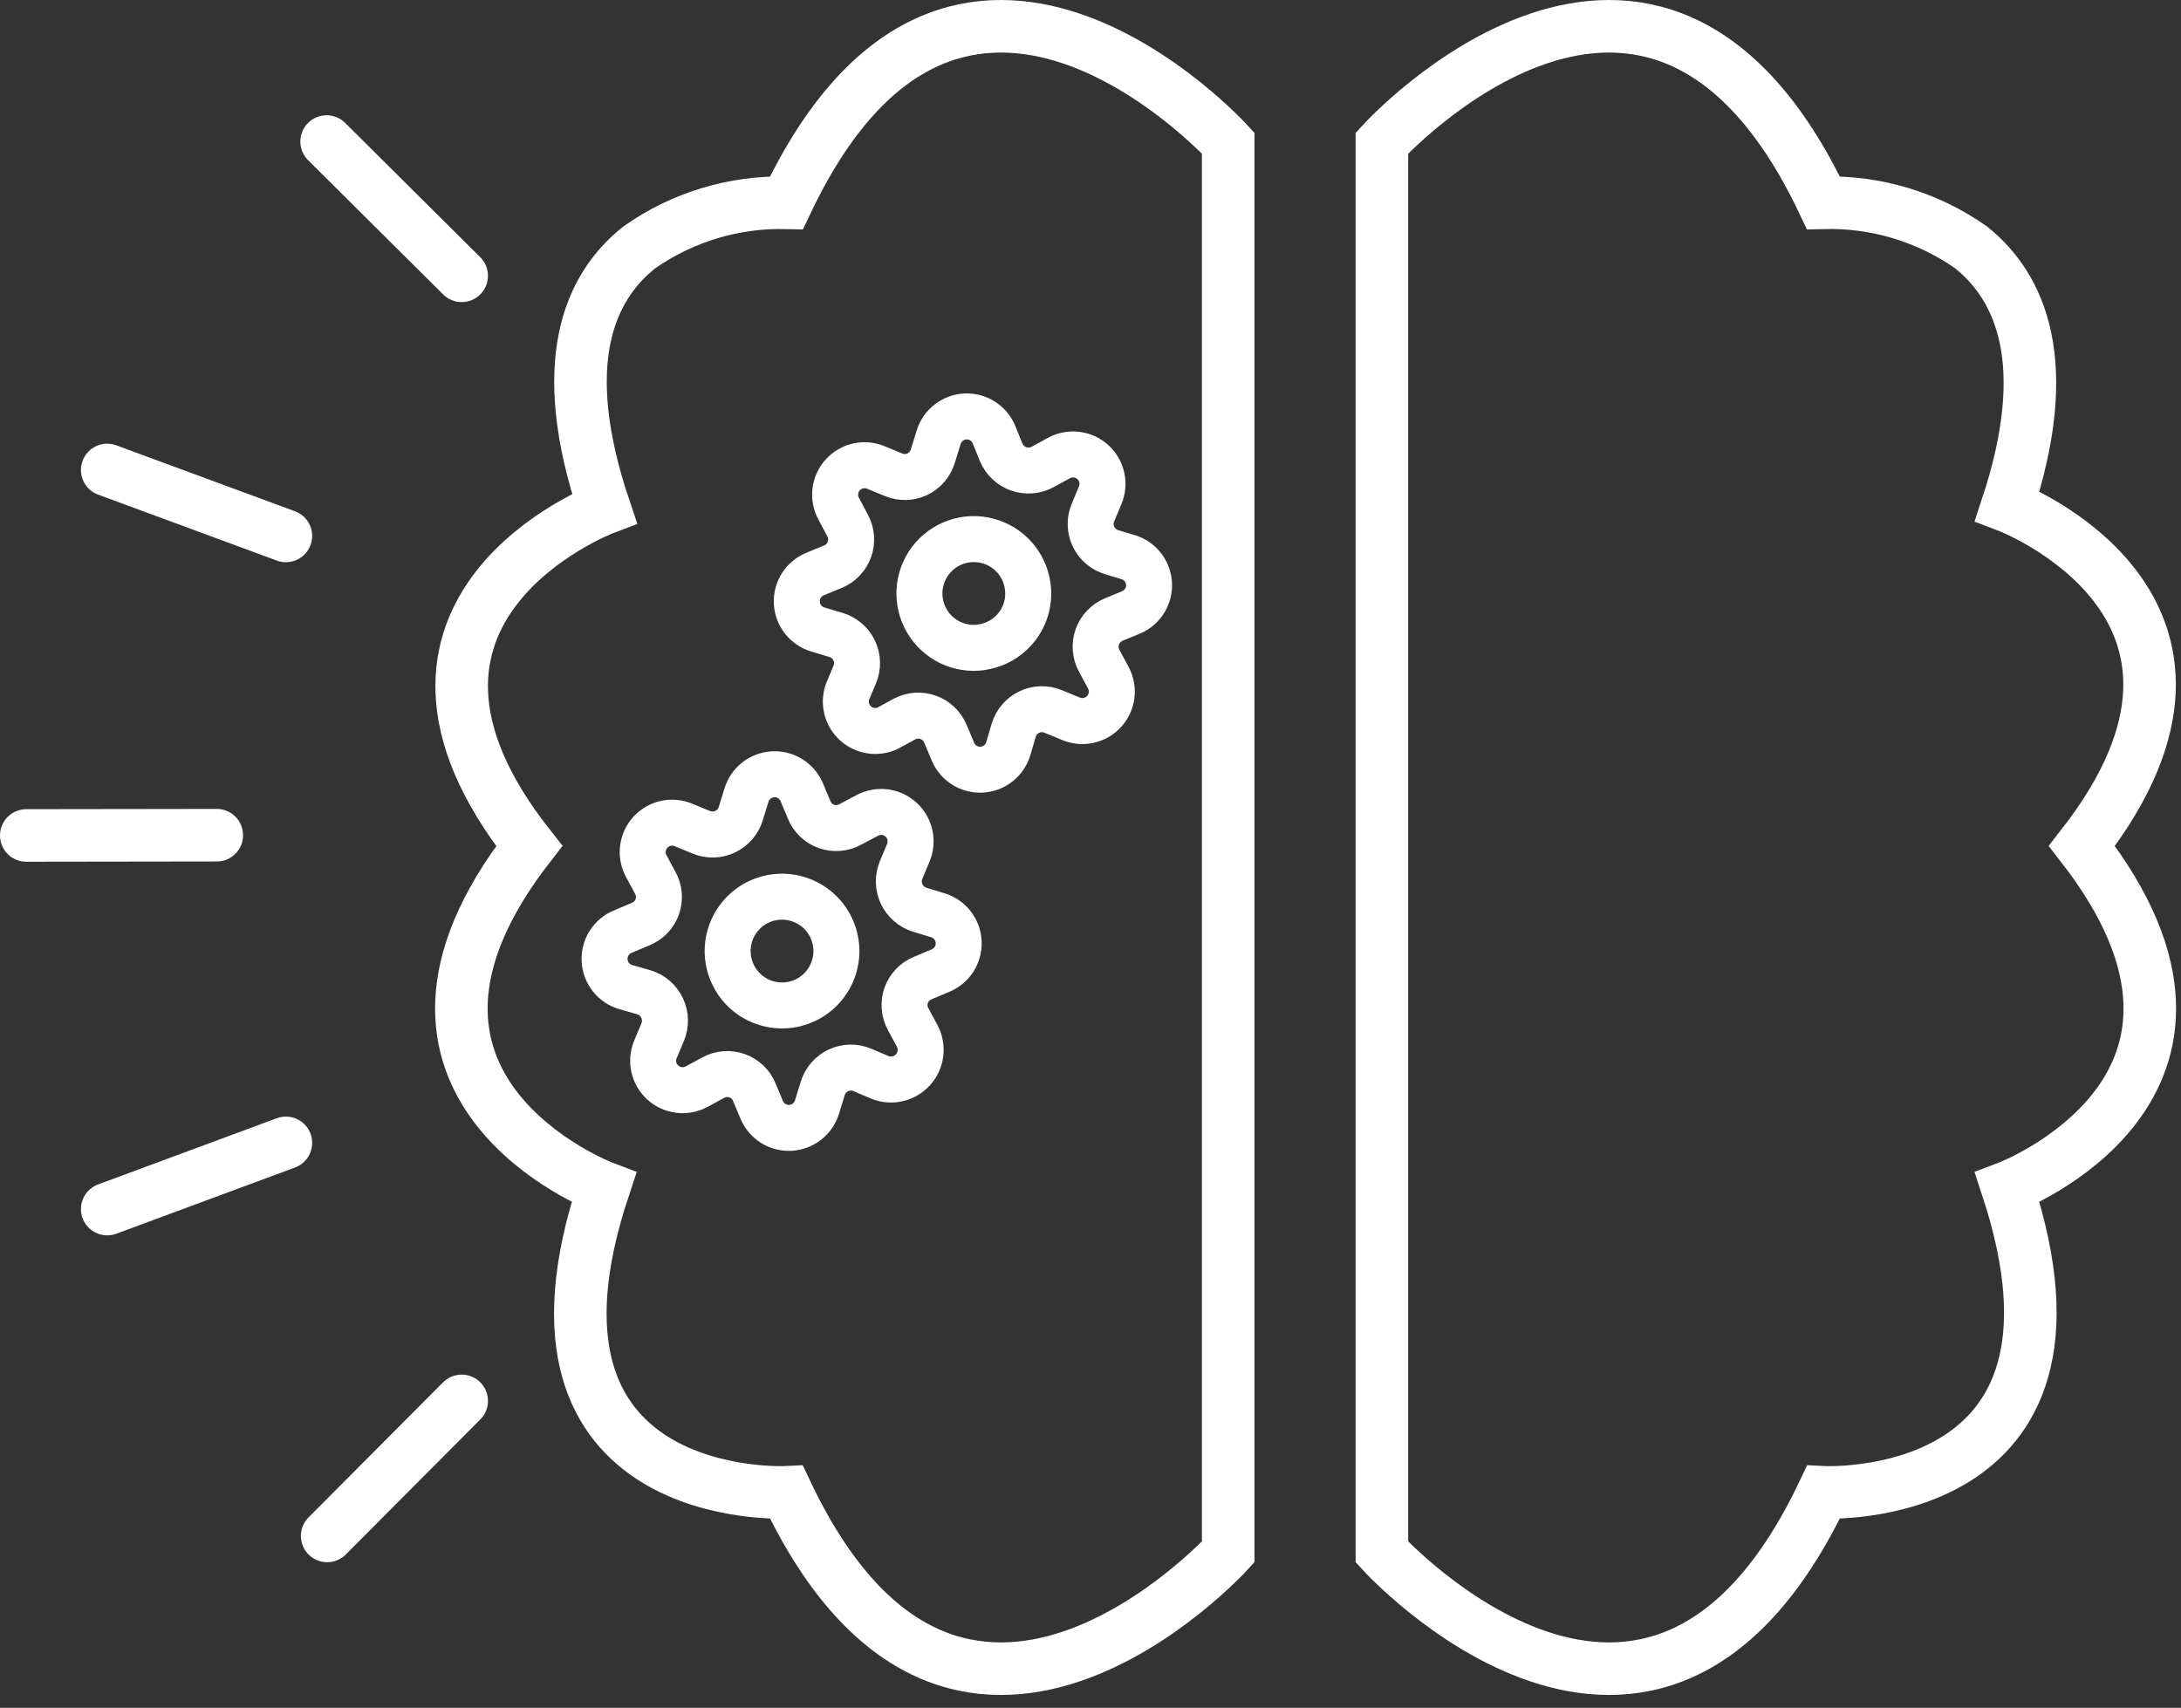
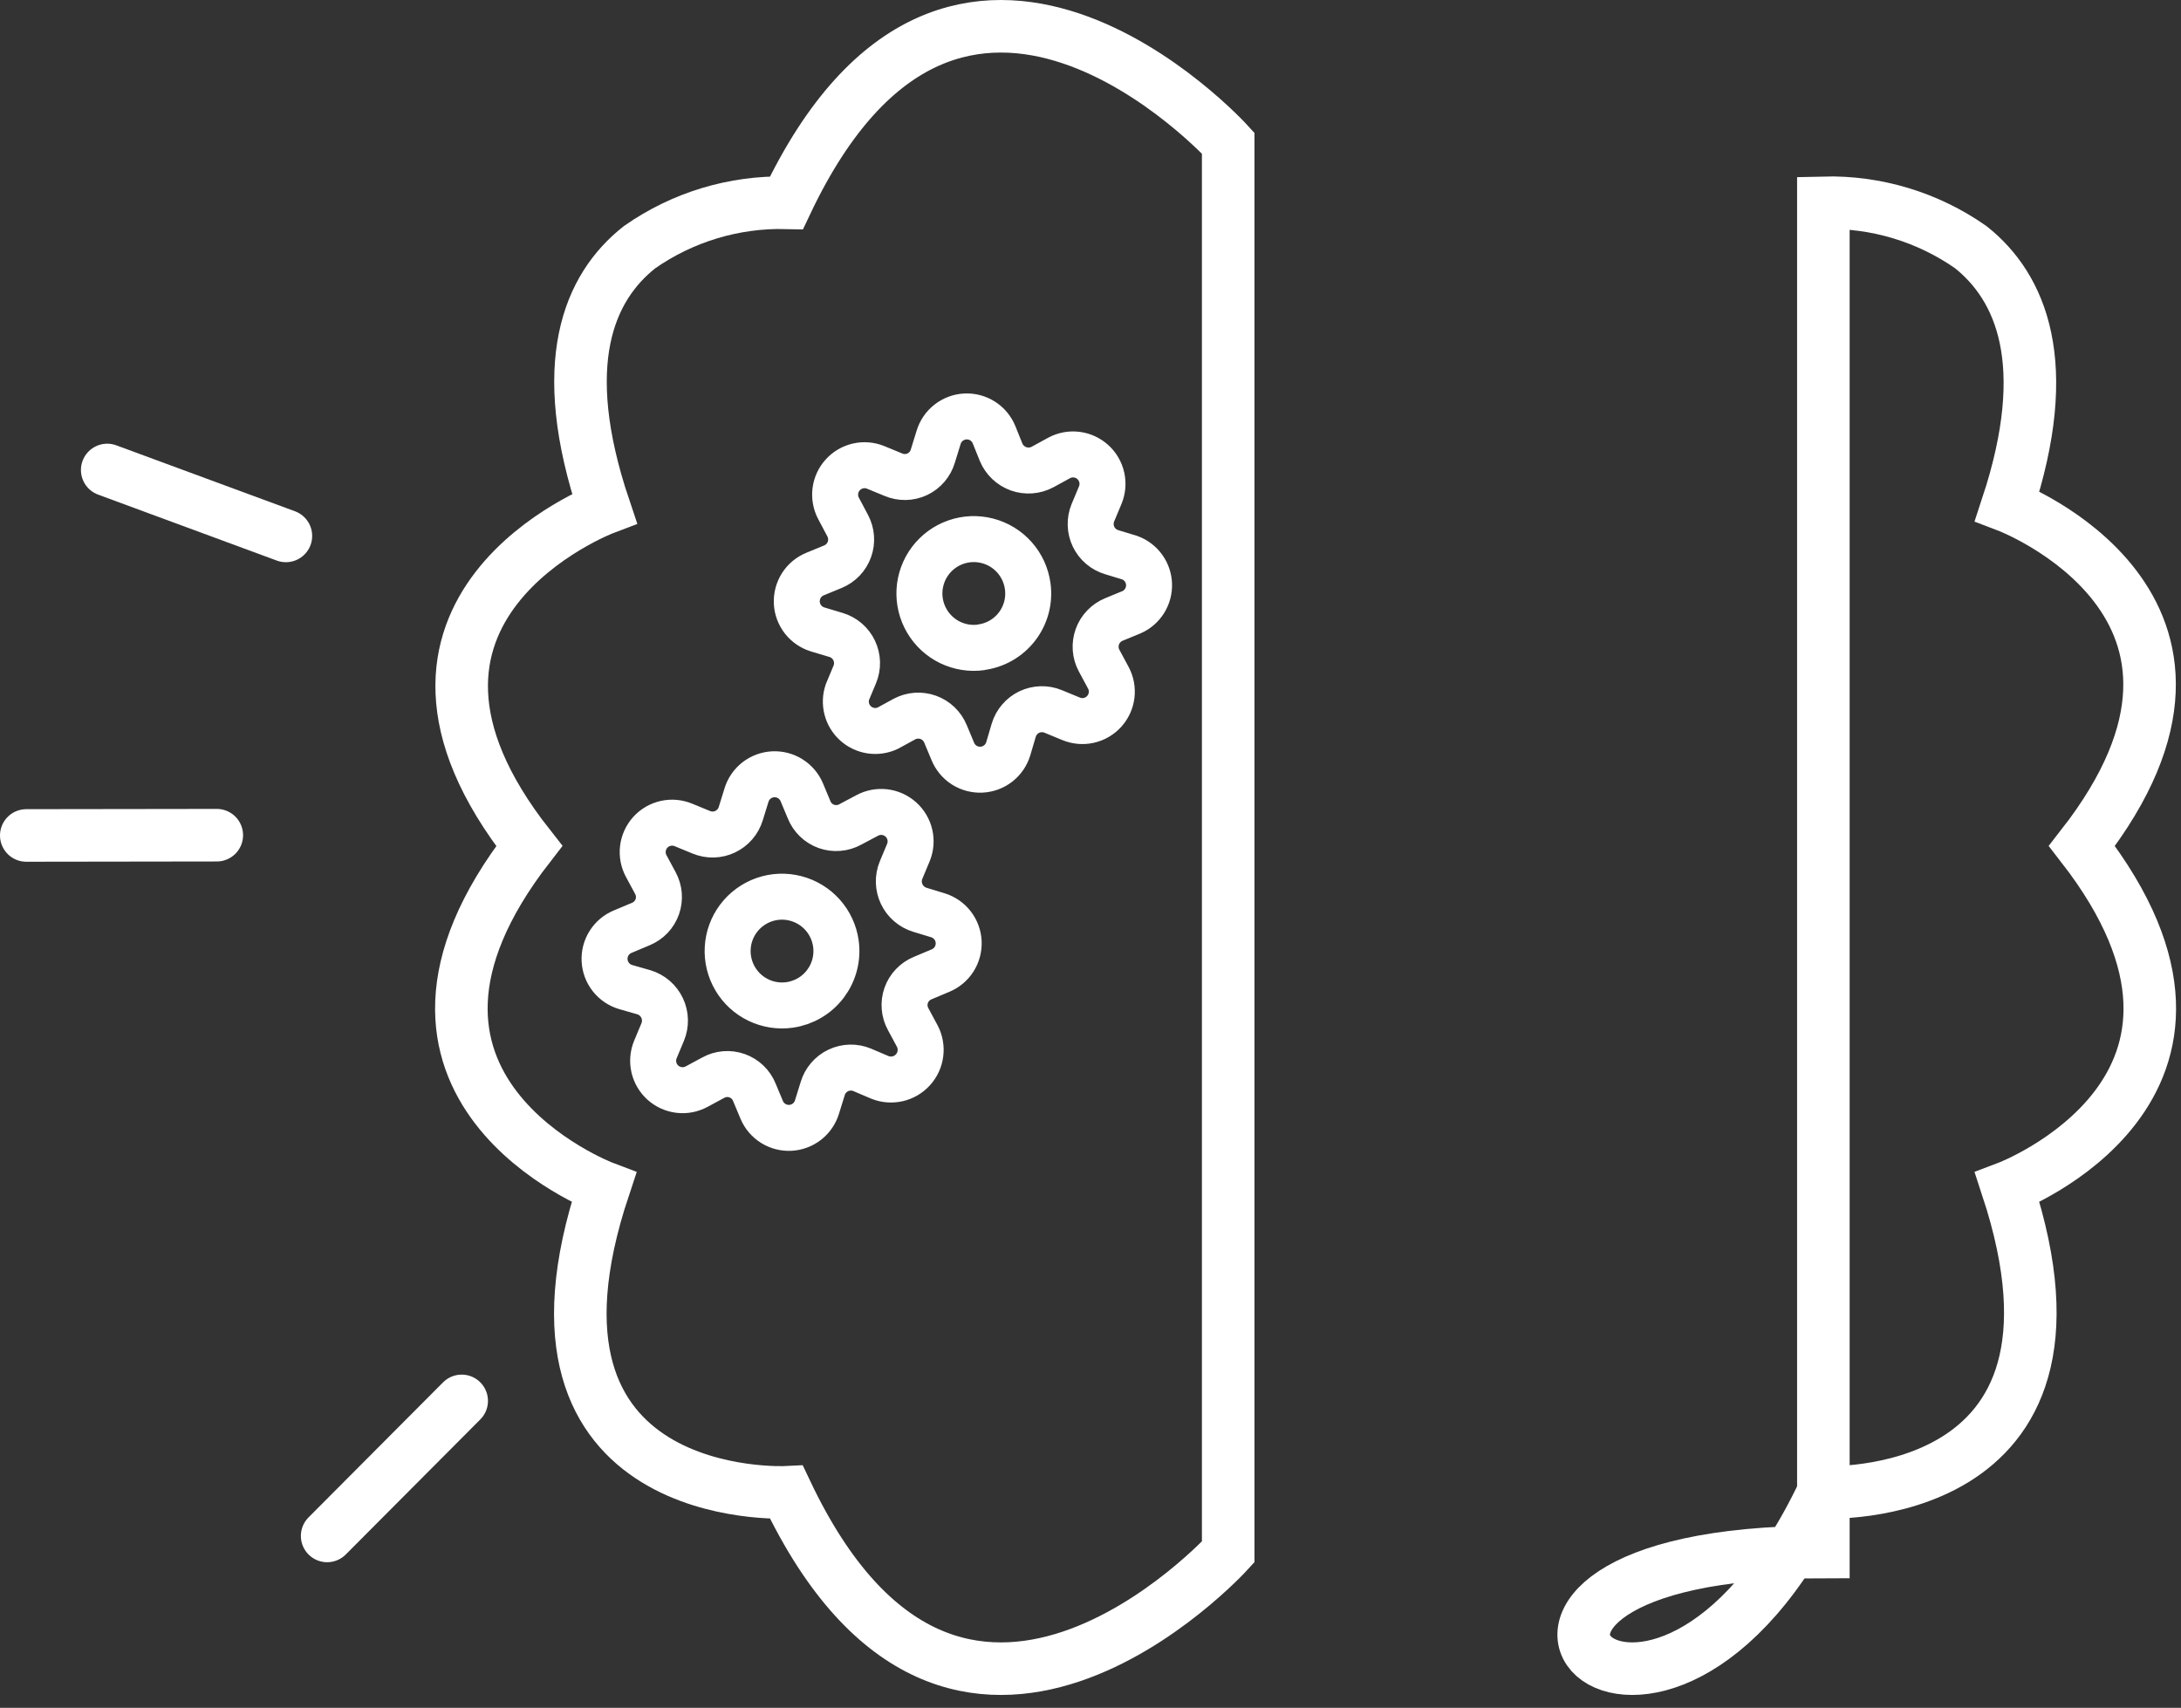
<svg xmlns="http://www.w3.org/2000/svg" width="83" height="65" viewBox="0 0 83 65" fill="none">
  <rect x="0" y="0" width="83" height="65" fill="#333333" stroke="none" />
-   <path d="M17.57 10.497L12.43 5.387" stroke="#fff" stroke-width="2" stroke-linecap="round" stroke-linejoin="round" />
  <path d="M10.88 20.397L4.08 17.887" stroke="#fff" stroke-width="2" stroke-linecap="round" stroke-linejoin="round" />
-   <path d="M4.08 46.017L10.88 43.497" stroke="#fff" stroke-width="2" stroke-linecap="round" stroke-linejoin="round" />
  <path d="M12.45 58.457L17.57 53.317" stroke="#fff" stroke-width="2" stroke-linecap="round" stroke-linejoin="round" />
  <path d="M1 31.797L8.25 31.787" stroke="#fff" stroke-width="2" stroke-linecap="round" stroke-linejoin="round" />
-   <path d="M75 9.407C73.359 8.258 71.393 7.666 69.39 7.717C62.92 -5.933 52.59 5.447 52.59 5.447V59.067C52.59 59.067 62.92 70.437 69.39 56.797C69.39 56.797 80.39 57.357 76.39 45.197C76.39 45.197 86.39 41.417 79.23 32.197C86.37 23.047 76.39 19.257 76.39 19.257C78.18 13.827 76.91 10.927 75 9.407Z" stroke="#fff" stroke-width="2" stroke-miterlimit="10" />
+   <path d="M75 9.407C73.359 8.258 71.393 7.666 69.39 7.717V59.067C52.59 59.067 62.92 70.437 69.39 56.797C69.39 56.797 80.39 57.357 76.39 45.197C76.39 45.197 86.39 41.417 79.23 32.197C86.37 23.047 76.39 19.257 76.39 19.257C78.18 13.827 76.91 10.927 75 9.407Z" stroke="#fff" stroke-width="2" stroke-miterlimit="10" />
  <path d="M24.34 9.407C25.976 8.262 27.934 7.67 29.93 7.717C36.4 -5.933 46.74 5.447 46.74 5.447V59.067C46.74 59.067 36.4 70.437 29.93 56.797C29.93 56.797 18.93 57.357 22.98 45.197C22.98 45.197 12.98 41.417 20.14 32.197C13 23.137 23 19.347 23 19.347C21.14 13.827 22.41 10.927 24.34 9.407Z" stroke="#fff" stroke-width="2" stroke-miterlimit="10" />
  <path d="M43 21.227L42.31 21.017C42.16 20.973 42.02 20.897 41.901 20.796C41.781 20.694 41.684 20.569 41.616 20.427C41.548 20.286 41.511 20.131 41.507 19.975C41.502 19.818 41.53 19.662 41.59 19.517L41.87 18.847C41.959 18.634 41.98 18.398 41.93 18.173C41.88 17.947 41.761 17.743 41.59 17.587C41.419 17.432 41.205 17.333 40.976 17.304C40.746 17.275 40.514 17.318 40.31 17.427L39.67 17.777C39.532 17.85 39.379 17.894 39.223 17.905C39.066 17.916 38.909 17.895 38.762 17.843C38.614 17.79 38.479 17.707 38.365 17.599C38.251 17.492 38.161 17.361 38.1 17.217L37.83 16.547C37.743 16.332 37.591 16.15 37.396 16.025C37.2 15.9 36.971 15.839 36.74 15.85C36.508 15.861 36.286 15.944 36.103 16.087C35.921 16.229 35.787 16.425 35.72 16.647L35.5 17.357C35.456 17.507 35.381 17.647 35.279 17.766C35.177 17.885 35.051 17.982 34.91 18.049C34.768 18.116 34.614 18.152 34.457 18.155C34.3 18.158 34.144 18.128 34 18.067L33.32 17.787C33.107 17.701 32.873 17.683 32.65 17.734C32.426 17.786 32.224 17.905 32.071 18.075C31.917 18.245 31.819 18.458 31.79 18.686C31.762 18.913 31.803 19.144 31.91 19.347L32.26 20.007C32.333 20.145 32.377 20.296 32.388 20.452C32.399 20.608 32.378 20.764 32.325 20.911C32.272 21.058 32.19 21.192 32.082 21.305C31.974 21.418 31.844 21.507 31.7 21.567L31.02 21.847C30.805 21.934 30.623 22.086 30.498 22.281C30.374 22.477 30.313 22.706 30.323 22.937C30.334 23.169 30.417 23.391 30.56 23.574C30.702 23.756 30.898 23.89 31.12 23.957L31.82 24.167C31.97 24.212 32.108 24.288 32.226 24.39C32.345 24.492 32.441 24.618 32.507 24.759C32.574 24.901 32.611 25.055 32.615 25.211C32.619 25.367 32.59 25.522 32.53 25.667L32.25 26.337C32.179 26.544 32.17 26.768 32.225 26.981C32.28 27.194 32.396 27.385 32.559 27.532C32.722 27.679 32.925 27.775 33.142 27.808C33.359 27.841 33.581 27.809 33.78 27.717L34.42 27.367C34.558 27.294 34.709 27.25 34.865 27.239C35.021 27.228 35.177 27.249 35.324 27.302C35.471 27.355 35.605 27.437 35.718 27.545C35.831 27.653 35.92 27.783 35.98 27.927L36.26 28.597C36.347 28.811 36.499 28.994 36.694 29.119C36.89 29.243 37.119 29.304 37.35 29.293C37.582 29.282 37.804 29.2 37.987 29.057C38.169 28.915 38.303 28.719 38.37 28.497L38.58 27.787C38.625 27.637 38.702 27.499 38.804 27.381C38.906 27.262 39.031 27.166 39.173 27.099C39.314 27.033 39.468 26.996 39.624 26.992C39.78 26.988 39.936 27.017 40.08 27.077L40.76 27.357C40.973 27.446 41.209 27.467 41.434 27.417C41.66 27.367 41.864 27.248 42.02 27.077C42.175 26.906 42.274 26.692 42.303 26.462C42.331 26.233 42.289 26.001 42.18 25.797L41.83 25.147C41.755 25.009 41.71 24.856 41.698 24.699C41.686 24.543 41.707 24.385 41.76 24.237C41.813 24.089 41.896 23.953 42.005 23.84C42.113 23.726 42.245 23.637 42.39 23.577L43.07 23.297C43.272 23.206 43.443 23.056 43.56 22.868C43.677 22.679 43.736 22.46 43.728 22.238C43.721 22.017 43.647 21.802 43.518 21.622C43.388 21.442 43.208 21.304 43 21.227ZM37.35 24.637C36.944 24.695 36.531 24.63 36.161 24.453C35.792 24.275 35.484 23.991 35.276 23.638C35.068 23.285 34.969 22.878 34.992 22.469C35.016 22.06 35.16 21.667 35.407 21.34C35.654 21.013 35.993 20.766 36.38 20.632C36.767 20.497 37.186 20.481 37.582 20.585C37.979 20.688 38.336 20.907 38.608 21.214C38.88 21.52 39.054 21.901 39.11 22.307C39.148 22.578 39.131 22.855 39.061 23.12C38.99 23.385 38.868 23.633 38.7 23.85C38.532 24.067 38.323 24.249 38.084 24.384C37.846 24.519 37.582 24.605 37.31 24.637H37.35Z" stroke="#fff" stroke-width="1.75" stroke-miterlimit="10" />
  <path d="M35.7 34.837L35.01 34.627C34.859 34.581 34.719 34.505 34.6 34.402C34.48 34.3 34.383 34.173 34.316 34.031C34.248 33.889 34.211 33.734 34.206 33.577C34.202 33.419 34.23 33.263 34.29 33.117L34.57 32.447C34.658 32.233 34.677 31.997 34.626 31.772C34.574 31.546 34.454 31.342 34.282 31.188C34.11 31.034 33.895 30.936 33.665 30.909C33.435 30.882 33.203 30.927 33 31.037L32.36 31.377C32.222 31.453 32.069 31.5 31.912 31.512C31.755 31.525 31.597 31.505 31.448 31.452C31.3 31.399 31.164 31.315 31.051 31.205C30.937 31.096 30.848 30.963 30.79 30.817L30.51 30.147C30.42 29.936 30.267 29.758 30.072 29.637C29.878 29.515 29.651 29.457 29.422 29.469C29.192 29.481 28.973 29.563 28.792 29.703C28.611 29.845 28.477 30.038 28.41 30.257L28.19 30.967C28.145 31.116 28.068 31.255 27.966 31.373C27.864 31.491 27.738 31.587 27.597 31.654C27.456 31.721 27.302 31.758 27.146 31.762C26.99 31.765 26.834 31.736 26.69 31.677L26.01 31.397C25.797 31.308 25.561 31.287 25.336 31.337C25.11 31.387 24.906 31.506 24.75 31.676C24.595 31.847 24.496 32.062 24.467 32.291C24.438 32.52 24.481 32.753 24.59 32.957L24.94 33.607C25.015 33.744 25.06 33.895 25.073 34.05C25.086 34.206 25.065 34.362 25.014 34.51C24.962 34.657 24.879 34.791 24.772 34.905C24.664 35.018 24.534 35.107 24.39 35.167L23.7 35.457C23.485 35.545 23.304 35.698 23.18 35.894C23.056 36.09 22.996 36.319 23.008 36.551C23.02 36.782 23.104 37.004 23.247 37.186C23.391 37.368 23.587 37.501 23.81 37.567L24.51 37.767C24.66 37.813 24.799 37.891 24.917 37.993C25.035 38.096 25.131 38.223 25.198 38.365C25.265 38.507 25.301 38.662 25.305 38.819C25.309 38.976 25.28 39.132 25.22 39.277L24.94 39.947C24.852 40.161 24.833 40.396 24.884 40.622C24.936 40.847 25.056 41.051 25.228 41.206C25.4 41.36 25.615 41.457 25.845 41.484C26.074 41.512 26.307 41.467 26.51 41.357L27.14 41.017C27.278 40.94 27.43 40.894 27.588 40.881C27.745 40.868 27.903 40.889 28.052 40.942C28.2 40.995 28.336 41.079 28.449 41.188C28.563 41.298 28.652 41.43 28.71 41.577L28.99 42.247C29.08 42.458 29.233 42.636 29.427 42.757C29.622 42.878 29.849 42.937 30.078 42.925C30.307 42.913 30.527 42.831 30.708 42.69C30.889 42.549 31.022 42.356 31.09 42.137L31.31 41.427C31.355 41.277 31.431 41.139 31.534 41.02C31.636 40.902 31.761 40.806 31.903 40.739C32.044 40.672 32.198 40.636 32.354 40.632C32.51 40.628 32.666 40.657 32.81 40.717L33.49 41.007C33.704 41.092 33.939 41.109 34.163 41.057C34.387 41.005 34.59 40.885 34.745 40.714C34.899 40.544 34.998 40.33 35.027 40.101C35.057 39.873 35.016 39.641 34.91 39.437L34.56 38.787C34.485 38.65 34.44 38.499 34.427 38.343C34.414 38.188 34.434 38.031 34.486 37.884C34.538 37.737 34.62 37.602 34.728 37.489C34.836 37.376 34.966 37.286 35.11 37.227L35.8 36.937C36.011 36.847 36.19 36.696 36.312 36.502C36.434 36.308 36.493 36.081 36.483 35.852C36.472 35.623 36.391 35.403 36.251 35.221C36.111 35.04 35.919 34.906 35.7 34.837ZM30.05 38.247C29.645 38.304 29.231 38.24 28.863 38.062C28.494 37.885 28.186 37.602 27.978 37.249C27.77 36.897 27.671 36.49 27.694 36.081C27.716 35.673 27.86 35.28 28.106 34.953C28.352 34.626 28.69 34.379 29.076 34.243C29.462 34.108 29.88 34.09 30.277 34.193C30.673 34.295 31.03 34.512 31.303 34.817C31.576 35.122 31.753 35.501 31.81 35.907C31.848 36.176 31.833 36.45 31.765 36.713C31.697 36.977 31.578 37.224 31.415 37.441C31.251 37.659 31.047 37.842 30.812 37.98C30.578 38.118 30.319 38.209 30.05 38.247Z" stroke="#fff" stroke-width="1.75" stroke-miterlimit="10" />
</svg>